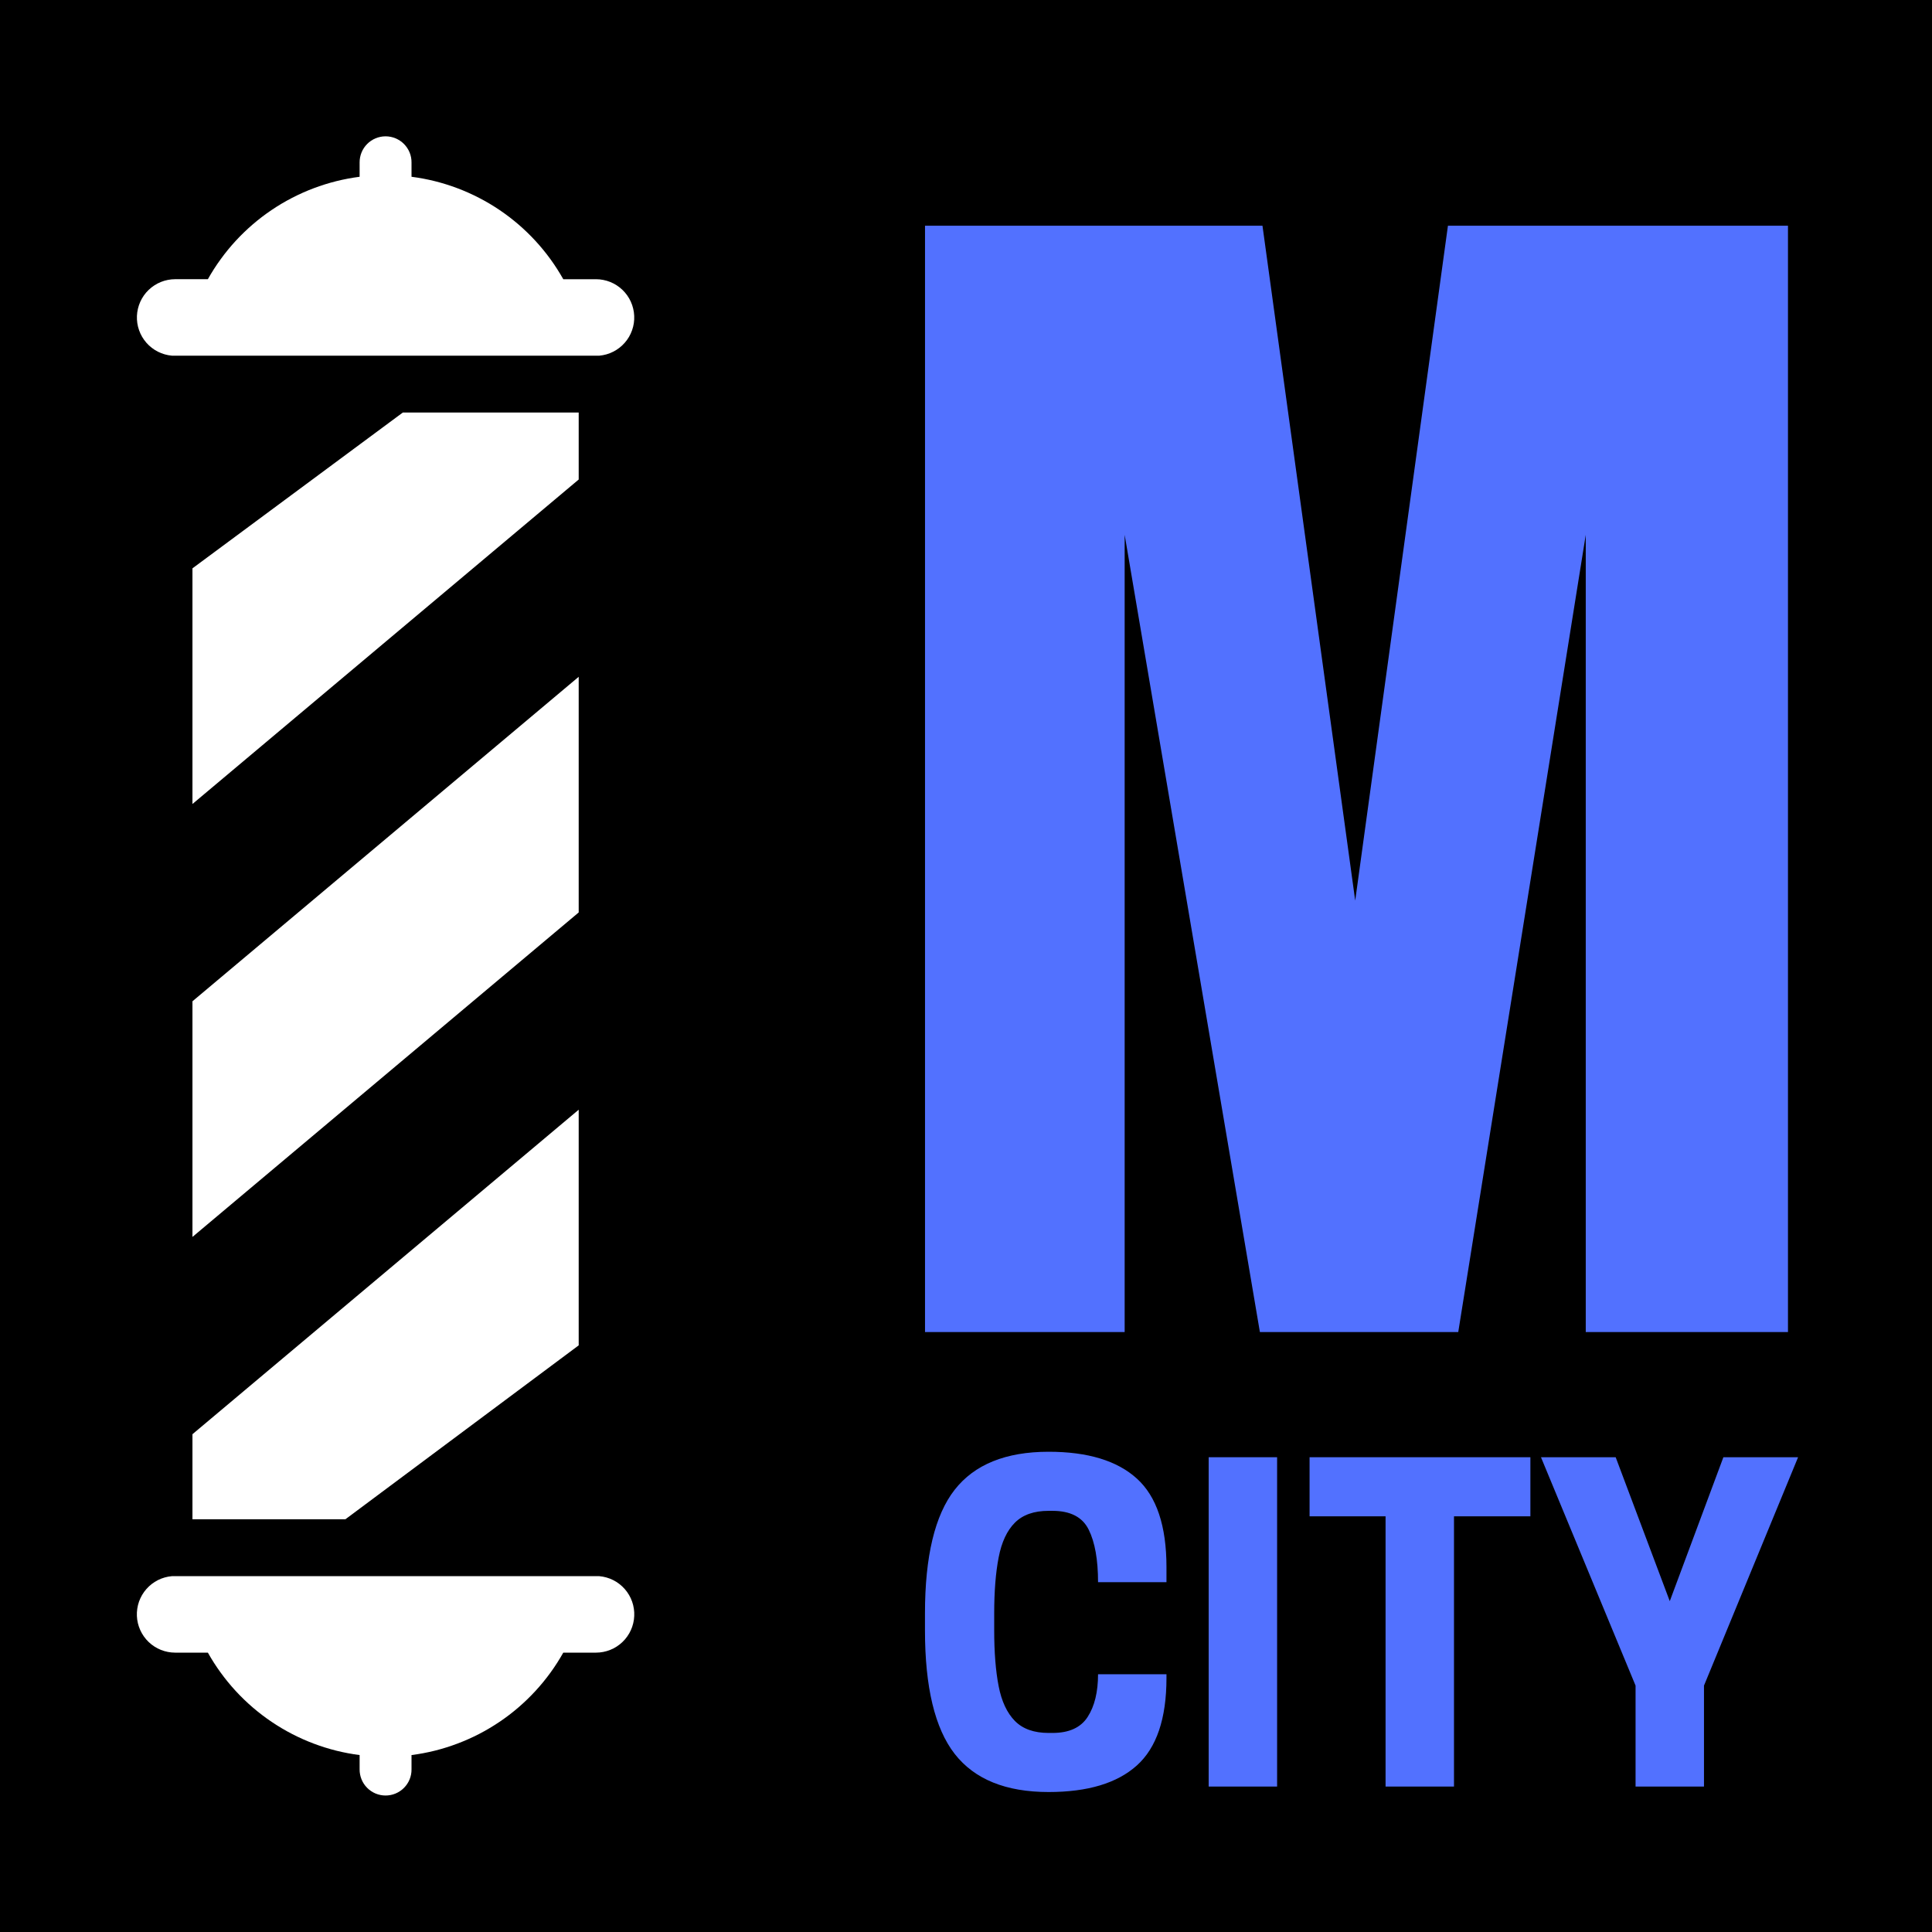
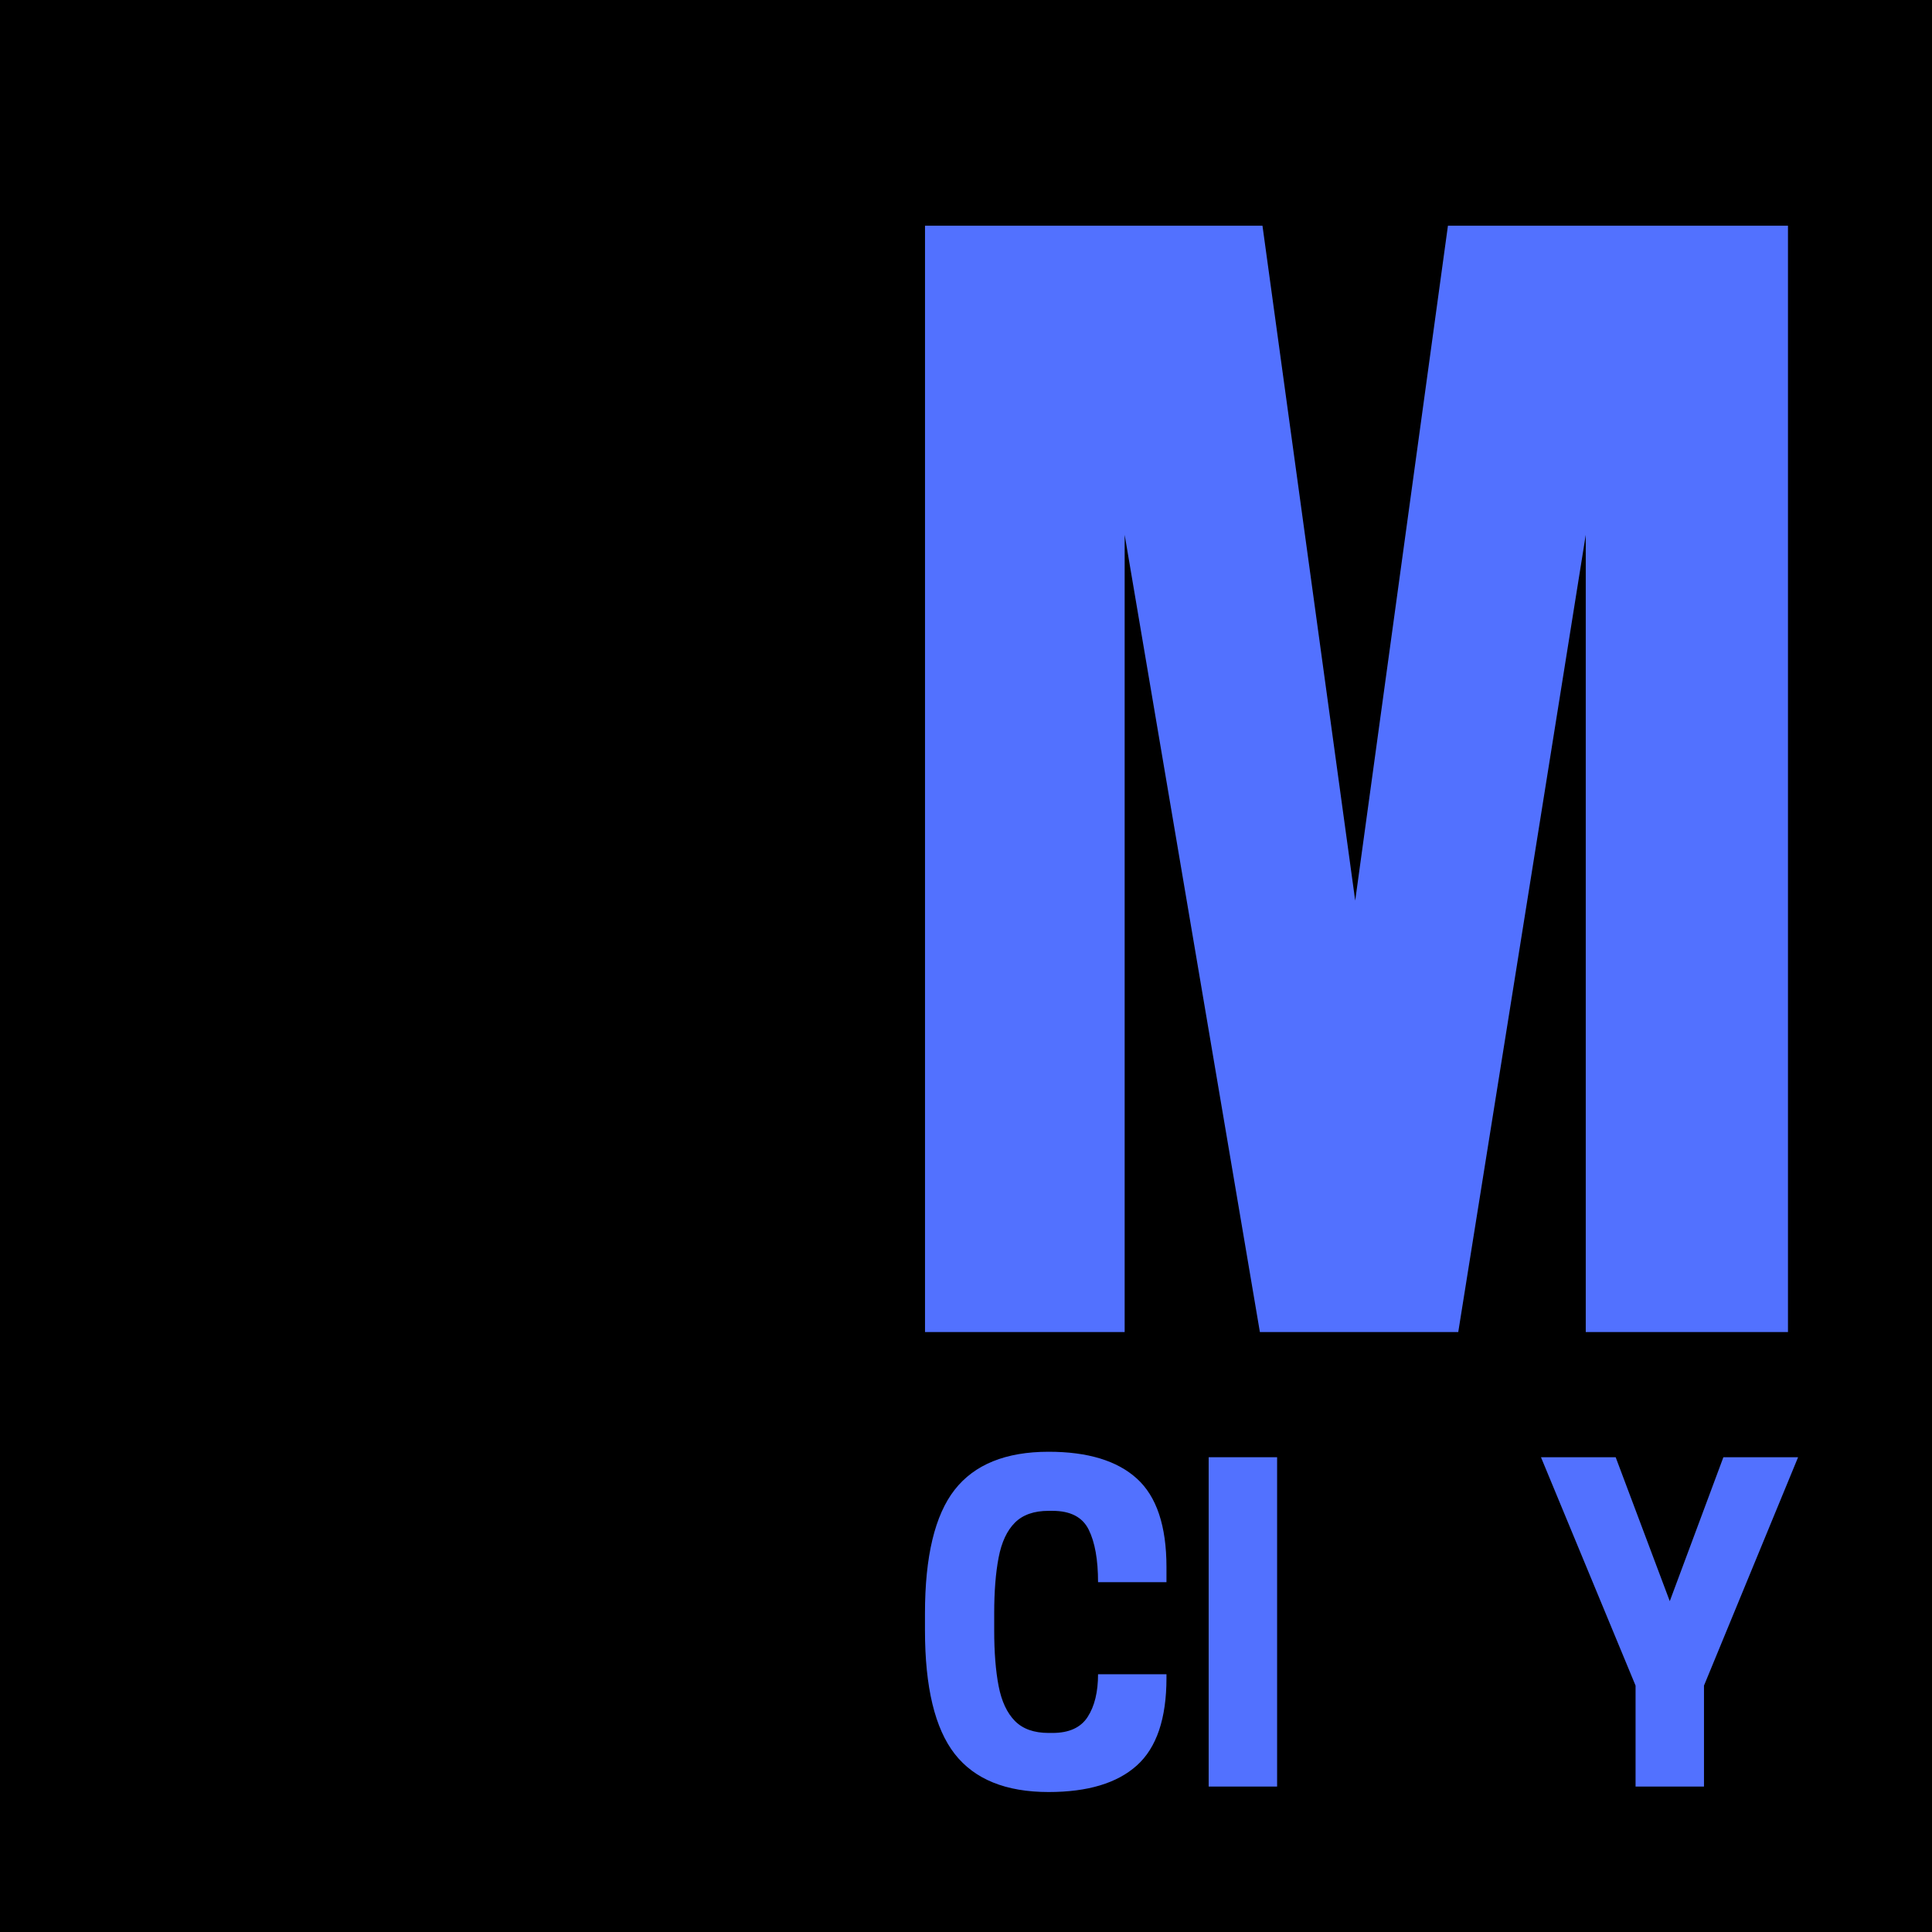
<svg xmlns="http://www.w3.org/2000/svg" width="500" zoomAndPan="magnify" viewBox="0 0 375 375" height="500" preserveAspectRatio="xMidYMid meet" version="1.0">
  <defs>
    <g />
    <clipPath id="873e3d2e5f">
      <path d="M 26.25 26.25 L 123.75 26.25 L 123.75 348.75 L 26.25 348.75 Z M 26.25 26.25 " clip-rule="nonzero" />
    </clipPath>
  </defs>
  <rect x="-37.5" width="450" fill="#ffffff" y="-37.5" height="450" fill-opacity="1" />
  <rect x="-37.5" width="450" fill="#000000" y="-37.5" height="450" fill-opacity="1" />
  <g fill="#5271ff" fill-opacity="1">
    <g transform="translate(170.045, 258.555)">
      <g>
        <path d="M 9.5 0 L 9.5 -214.75 L 75 -214.75 L 93 -83.75 L 111 -214.75 L 177 -214.75 L 177 0 L 137.75 0 L 137.75 -154.75 L 113 0 L 74.5 0 L 48.25 -154.75 L 48.25 0 Z M 9.5 0 " />
      </g>
    </g>
  </g>
  <g clip-path="url(#873e3d2e5f)">
-     <path fill="#ffffff" d="M 112.324 177.105 L 37.355 240.086 L 37.355 194.348 L 112.324 131.367 Z M 112.324 80.074 L 78.184 80.074 L 37.355 110.316 L 37.355 156.055 L 112.324 93.074 Z M 37.355 294.895 L 67.035 294.895 L 112.324 261.133 L 112.324 215.395 L 37.355 278.379 Z M 33.359 69.039 L 116.316 69.039 C 116.789 68.996 117.254 68.91 117.711 68.781 C 118.168 68.648 118.605 68.477 119.031 68.262 C 119.453 68.051 119.852 67.797 120.227 67.504 C 120.602 67.215 120.945 66.891 121.258 66.535 C 121.574 66.18 121.848 65.793 122.09 65.387 C 122.328 64.977 122.527 64.547 122.684 64.098 C 122.844 63.652 122.957 63.191 123.027 62.723 C 123.094 62.254 123.121 61.781 123.098 61.309 C 123.078 60.836 123.012 60.367 122.902 59.906 C 122.793 59.445 122.641 58.996 122.445 58.566 C 122.25 58.133 122.016 57.723 121.742 57.336 C 121.465 56.949 121.156 56.59 120.816 56.262 C 120.473 55.934 120.102 55.641 119.703 55.383 C 119.305 55.125 118.887 54.91 118.445 54.73 C 118.004 54.555 117.551 54.422 117.086 54.332 C 116.621 54.238 116.152 54.195 115.676 54.195 L 109.332 54.195 C 108.578 52.852 107.75 51.562 106.848 50.316 C 105.945 49.074 104.973 47.887 103.93 46.754 C 102.891 45.625 101.785 44.559 100.621 43.555 C 99.453 42.555 98.234 41.621 96.961 40.762 C 95.688 39.902 94.367 39.117 93 38.414 C 91.637 37.707 90.234 37.082 88.797 36.539 C 87.355 35.996 85.891 35.539 84.402 35.164 C 82.91 34.793 81.402 34.508 79.875 34.312 L 79.875 31.543 C 79.879 31.211 79.852 30.883 79.789 30.555 C 79.727 30.227 79.633 29.91 79.508 29.602 C 79.383 29.293 79.227 29 79.043 28.723 C 78.859 28.445 78.652 28.188 78.418 27.953 C 78.184 27.715 77.93 27.504 77.652 27.32 C 77.375 27.133 77.086 26.977 76.777 26.848 C 76.469 26.719 76.152 26.625 75.828 26.559 C 75.5 26.492 75.172 26.461 74.84 26.461 C 74.504 26.461 74.176 26.492 73.852 26.559 C 73.523 26.625 73.207 26.719 72.898 26.848 C 72.594 26.977 72.301 27.133 72.023 27.32 C 71.75 27.504 71.492 27.715 71.262 27.953 C 71.027 28.188 70.816 28.445 70.633 28.723 C 70.449 29 70.297 29.293 70.172 29.602 C 70.047 29.91 69.953 30.227 69.891 30.555 C 69.828 30.883 69.797 31.211 69.801 31.543 L 69.801 34.312 C 68.277 34.508 66.77 34.793 65.277 35.164 C 63.785 35.539 62.32 35.996 60.883 36.539 C 59.445 37.082 58.043 37.707 56.676 38.414 C 55.312 39.117 53.992 39.902 52.719 40.762 C 51.445 41.621 50.223 42.551 49.059 43.555 C 47.891 44.559 46.789 45.625 45.746 46.754 C 44.707 47.883 43.734 49.07 42.832 50.316 C 41.926 51.559 41.098 52.852 40.348 54.191 L 34.004 54.191 C 33.527 54.191 33.059 54.238 32.594 54.328 C 32.129 54.418 31.676 54.551 31.234 54.73 C 30.793 54.906 30.375 55.125 29.977 55.383 C 29.578 55.641 29.207 55.93 28.863 56.262 C 28.52 56.59 28.211 56.945 27.938 57.332 C 27.664 57.723 27.43 58.129 27.234 58.562 C 27.039 58.996 26.887 59.441 26.777 59.902 C 26.664 60.367 26.602 60.832 26.578 61.309 C 26.559 61.781 26.586 62.254 26.652 62.723 C 26.723 63.191 26.836 63.648 26.996 64.098 C 27.152 64.547 27.352 64.973 27.59 65.383 C 27.832 65.793 28.105 66.176 28.418 66.531 C 28.734 66.891 29.078 67.215 29.453 67.504 C 29.828 67.793 30.227 68.047 30.648 68.262 C 31.07 68.477 31.512 68.648 31.969 68.777 C 32.426 68.91 32.891 68.996 33.363 69.035 Z M 34.004 320.777 L 40.348 320.777 C 41.098 322.117 41.926 323.41 42.832 324.652 C 43.734 325.898 44.707 327.082 45.746 328.215 C 46.789 329.344 47.891 330.41 49.059 331.414 C 50.223 332.414 51.445 333.348 52.719 334.207 C 53.992 335.066 55.312 335.852 56.676 336.555 C 58.043 337.262 59.445 337.887 60.883 338.43 C 62.32 338.973 63.785 339.43 65.277 339.805 C 66.77 340.176 68.277 340.461 69.801 340.656 L 69.801 343.426 C 69.797 343.758 69.828 344.086 69.891 344.414 C 69.953 344.742 70.047 345.059 70.172 345.367 C 70.297 345.676 70.449 345.969 70.633 346.246 C 70.816 346.523 71.027 346.781 71.262 347.016 C 71.492 347.254 71.75 347.465 72.023 347.648 C 72.301 347.836 72.594 347.992 72.898 348.121 C 73.207 348.25 73.523 348.344 73.852 348.41 C 74.176 348.477 74.504 348.508 74.84 348.508 C 75.172 348.508 75.5 348.477 75.828 348.41 C 76.152 348.344 76.469 348.25 76.777 348.121 C 77.086 347.992 77.375 347.836 77.652 347.648 C 77.93 347.465 78.184 347.254 78.418 347.016 C 78.652 346.781 78.859 346.523 79.043 346.246 C 79.227 345.969 79.383 345.676 79.508 345.367 C 79.633 345.059 79.727 344.742 79.789 344.414 C 79.852 344.086 79.879 343.758 79.875 343.426 L 79.875 340.656 C 81.402 340.461 82.91 340.176 84.398 339.805 C 85.891 339.43 87.355 338.973 88.793 338.43 C 90.234 337.887 91.633 337.262 93 336.559 C 94.367 335.852 95.684 335.066 96.961 334.207 C 98.234 333.348 99.453 332.418 100.621 331.414 C 101.785 330.41 102.887 329.344 103.93 328.215 C 104.973 327.082 105.945 325.898 106.848 324.652 C 107.75 323.41 108.578 322.117 109.332 320.777 L 115.676 320.777 C 116.148 320.777 116.621 320.73 117.086 320.641 C 117.551 320.551 118.004 320.418 118.445 320.242 C 118.887 320.066 119.309 319.848 119.707 319.59 C 120.105 319.332 120.477 319.039 120.82 318.711 C 121.164 318.383 121.473 318.027 121.746 317.637 C 122.02 317.25 122.258 316.84 122.453 316.406 C 122.648 315.977 122.801 315.527 122.91 315.066 C 123.02 314.605 123.086 314.137 123.105 313.66 C 123.129 313.188 123.102 312.715 123.031 312.246 C 122.965 311.777 122.848 311.316 122.691 310.867 C 122.535 310.422 122.336 309.992 122.094 309.582 C 121.855 309.172 121.578 308.789 121.266 308.434 C 120.949 308.074 120.605 307.754 120.23 307.461 C 119.855 307.172 119.457 306.918 119.031 306.703 C 118.609 306.488 118.168 306.316 117.711 306.188 C 117.254 306.059 116.789 305.973 116.316 305.934 L 33.359 305.934 C 32.887 305.973 32.422 306.059 31.965 306.188 C 31.508 306.316 31.07 306.488 30.645 306.703 C 30.223 306.918 29.82 307.172 29.445 307.461 C 29.07 307.754 28.727 308.074 28.414 308.434 C 28.098 308.789 27.824 309.172 27.582 309.582 C 27.344 309.992 27.145 310.422 26.984 310.867 C 26.828 311.316 26.715 311.777 26.645 312.246 C 26.574 312.715 26.551 313.188 26.57 313.66 C 26.59 314.137 26.656 314.605 26.766 315.066 C 26.875 315.527 27.031 315.977 27.227 316.406 C 27.422 316.84 27.656 317.25 27.93 317.637 C 28.207 318.027 28.516 318.383 28.855 318.711 C 29.199 319.039 29.57 319.332 29.969 319.59 C 30.371 319.848 30.789 320.066 31.23 320.242 C 31.672 320.418 32.125 320.551 32.59 320.641 C 33.059 320.73 33.527 320.777 34.004 320.777 Z M 34.004 320.777 " fill-opacity="1" fill-rule="nonzero" />
-   </g>
+     </g>
  <g fill="#5271ff" fill-opacity="1">
    <g transform="translate(176.333, 346.769)">
      <g>
        <path d="M 16.641 -30.328 C 16.641 -26.066 16.926 -22.457 17.5 -19.5 C 18.07 -16.551 19.125 -14.297 20.656 -12.734 C 22.188 -11.18 24.367 -10.406 27.203 -10.406 L 27.953 -10.406 C 31.172 -10.406 33.445 -11.441 34.781 -13.516 C 36.125 -15.598 36.797 -18.359 36.797 -21.797 L 50.078 -21.797 L 50.078 -21.062 C 50.078 -13.195 48.16 -7.539 44.328 -4.094 C 40.504 -0.656 34.797 1.062 27.203 1.062 C 18.898 1.062 12.82 -1.406 8.969 -6.344 C 5.125 -11.289 3.203 -19.285 3.203 -30.328 L 3.203 -33.594 C 3.203 -44.688 5.125 -52.691 8.969 -57.609 C 12.82 -62.523 18.898 -64.984 27.203 -64.984 C 34.797 -64.984 40.504 -63.25 44.328 -59.781 C 48.16 -56.312 50.078 -50.586 50.078 -42.609 L 50.078 -39.672 L 36.797 -39.672 C 36.797 -44.035 36.191 -47.43 34.984 -49.859 C 33.785 -52.297 31.441 -53.516 27.953 -53.516 L 27.203 -53.516 C 24.367 -53.516 22.188 -52.75 20.656 -51.219 C 19.125 -49.688 18.07 -47.43 17.5 -44.453 C 16.926 -41.484 16.641 -37.863 16.641 -33.594 Z M 16.641 -30.328 " />
      </g>
    </g>
  </g>
  <g fill="#5271ff" fill-opacity="1">
    <g transform="translate(229.604, 346.769)">
      <g>
        <path d="M 18.281 -63.922 L 18.281 0 L 5 0 L 5 -63.922 Z M 18.281 -63.922 " />
      </g>
    </g>
  </g>
  <g fill="#5271ff" fill-opacity="1">
    <g transform="translate(252.797, 346.769)">
      <g>
-         <path d="M 29.422 -52.453 L 29.422 0 L 16.141 0 L 16.141 -52.453 L 1.391 -52.453 L 1.391 -63.922 L 44.25 -63.922 L 44.25 -52.453 Z M 29.422 -52.453 " />
-       </g>
+         </g>
    </g>
  </g>
  <g fill="#5271ff" fill-opacity="1">
    <g transform="translate(298.446, 346.769)">
      <g>
        <path d="M 32.297 -19.594 L 32.297 0 L 19.016 0 L 19.016 -19.594 L 0.656 -63.922 L 15.156 -63.922 L 25.656 -35.984 L 36.062 -63.922 L 50.562 -63.922 Z M 32.297 -19.594 " />
      </g>
    </g>
  </g>
</svg>